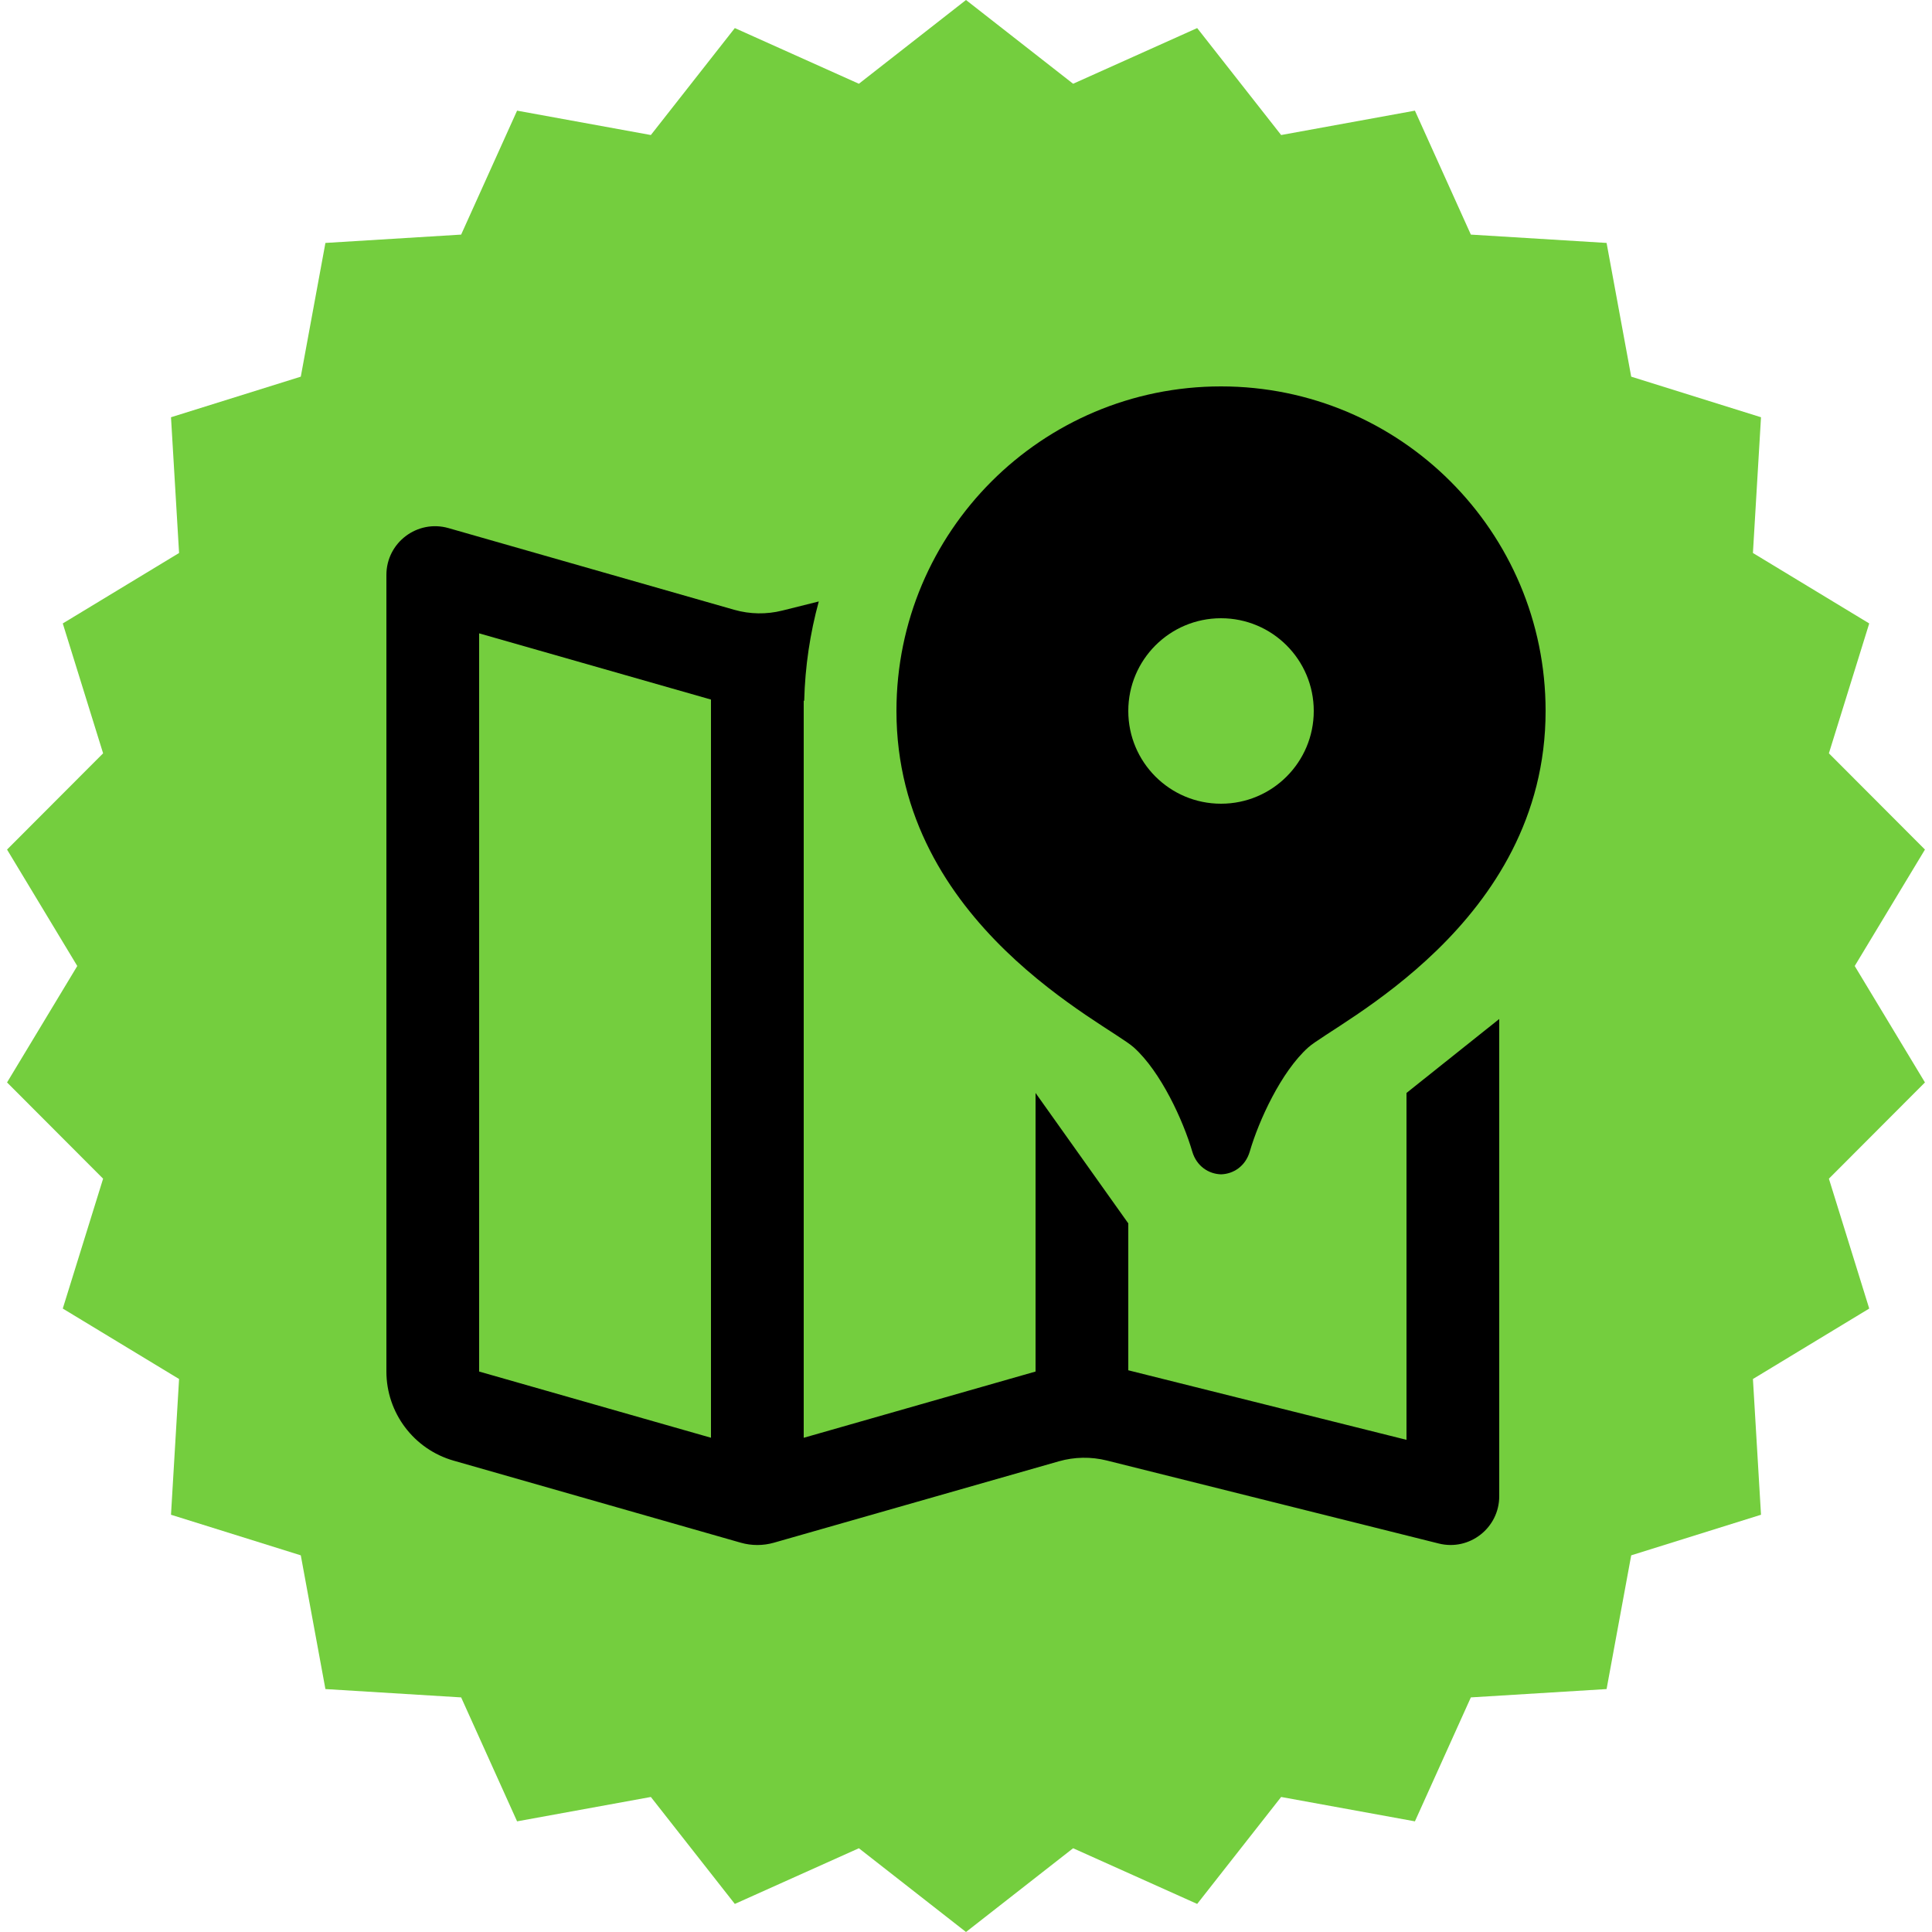
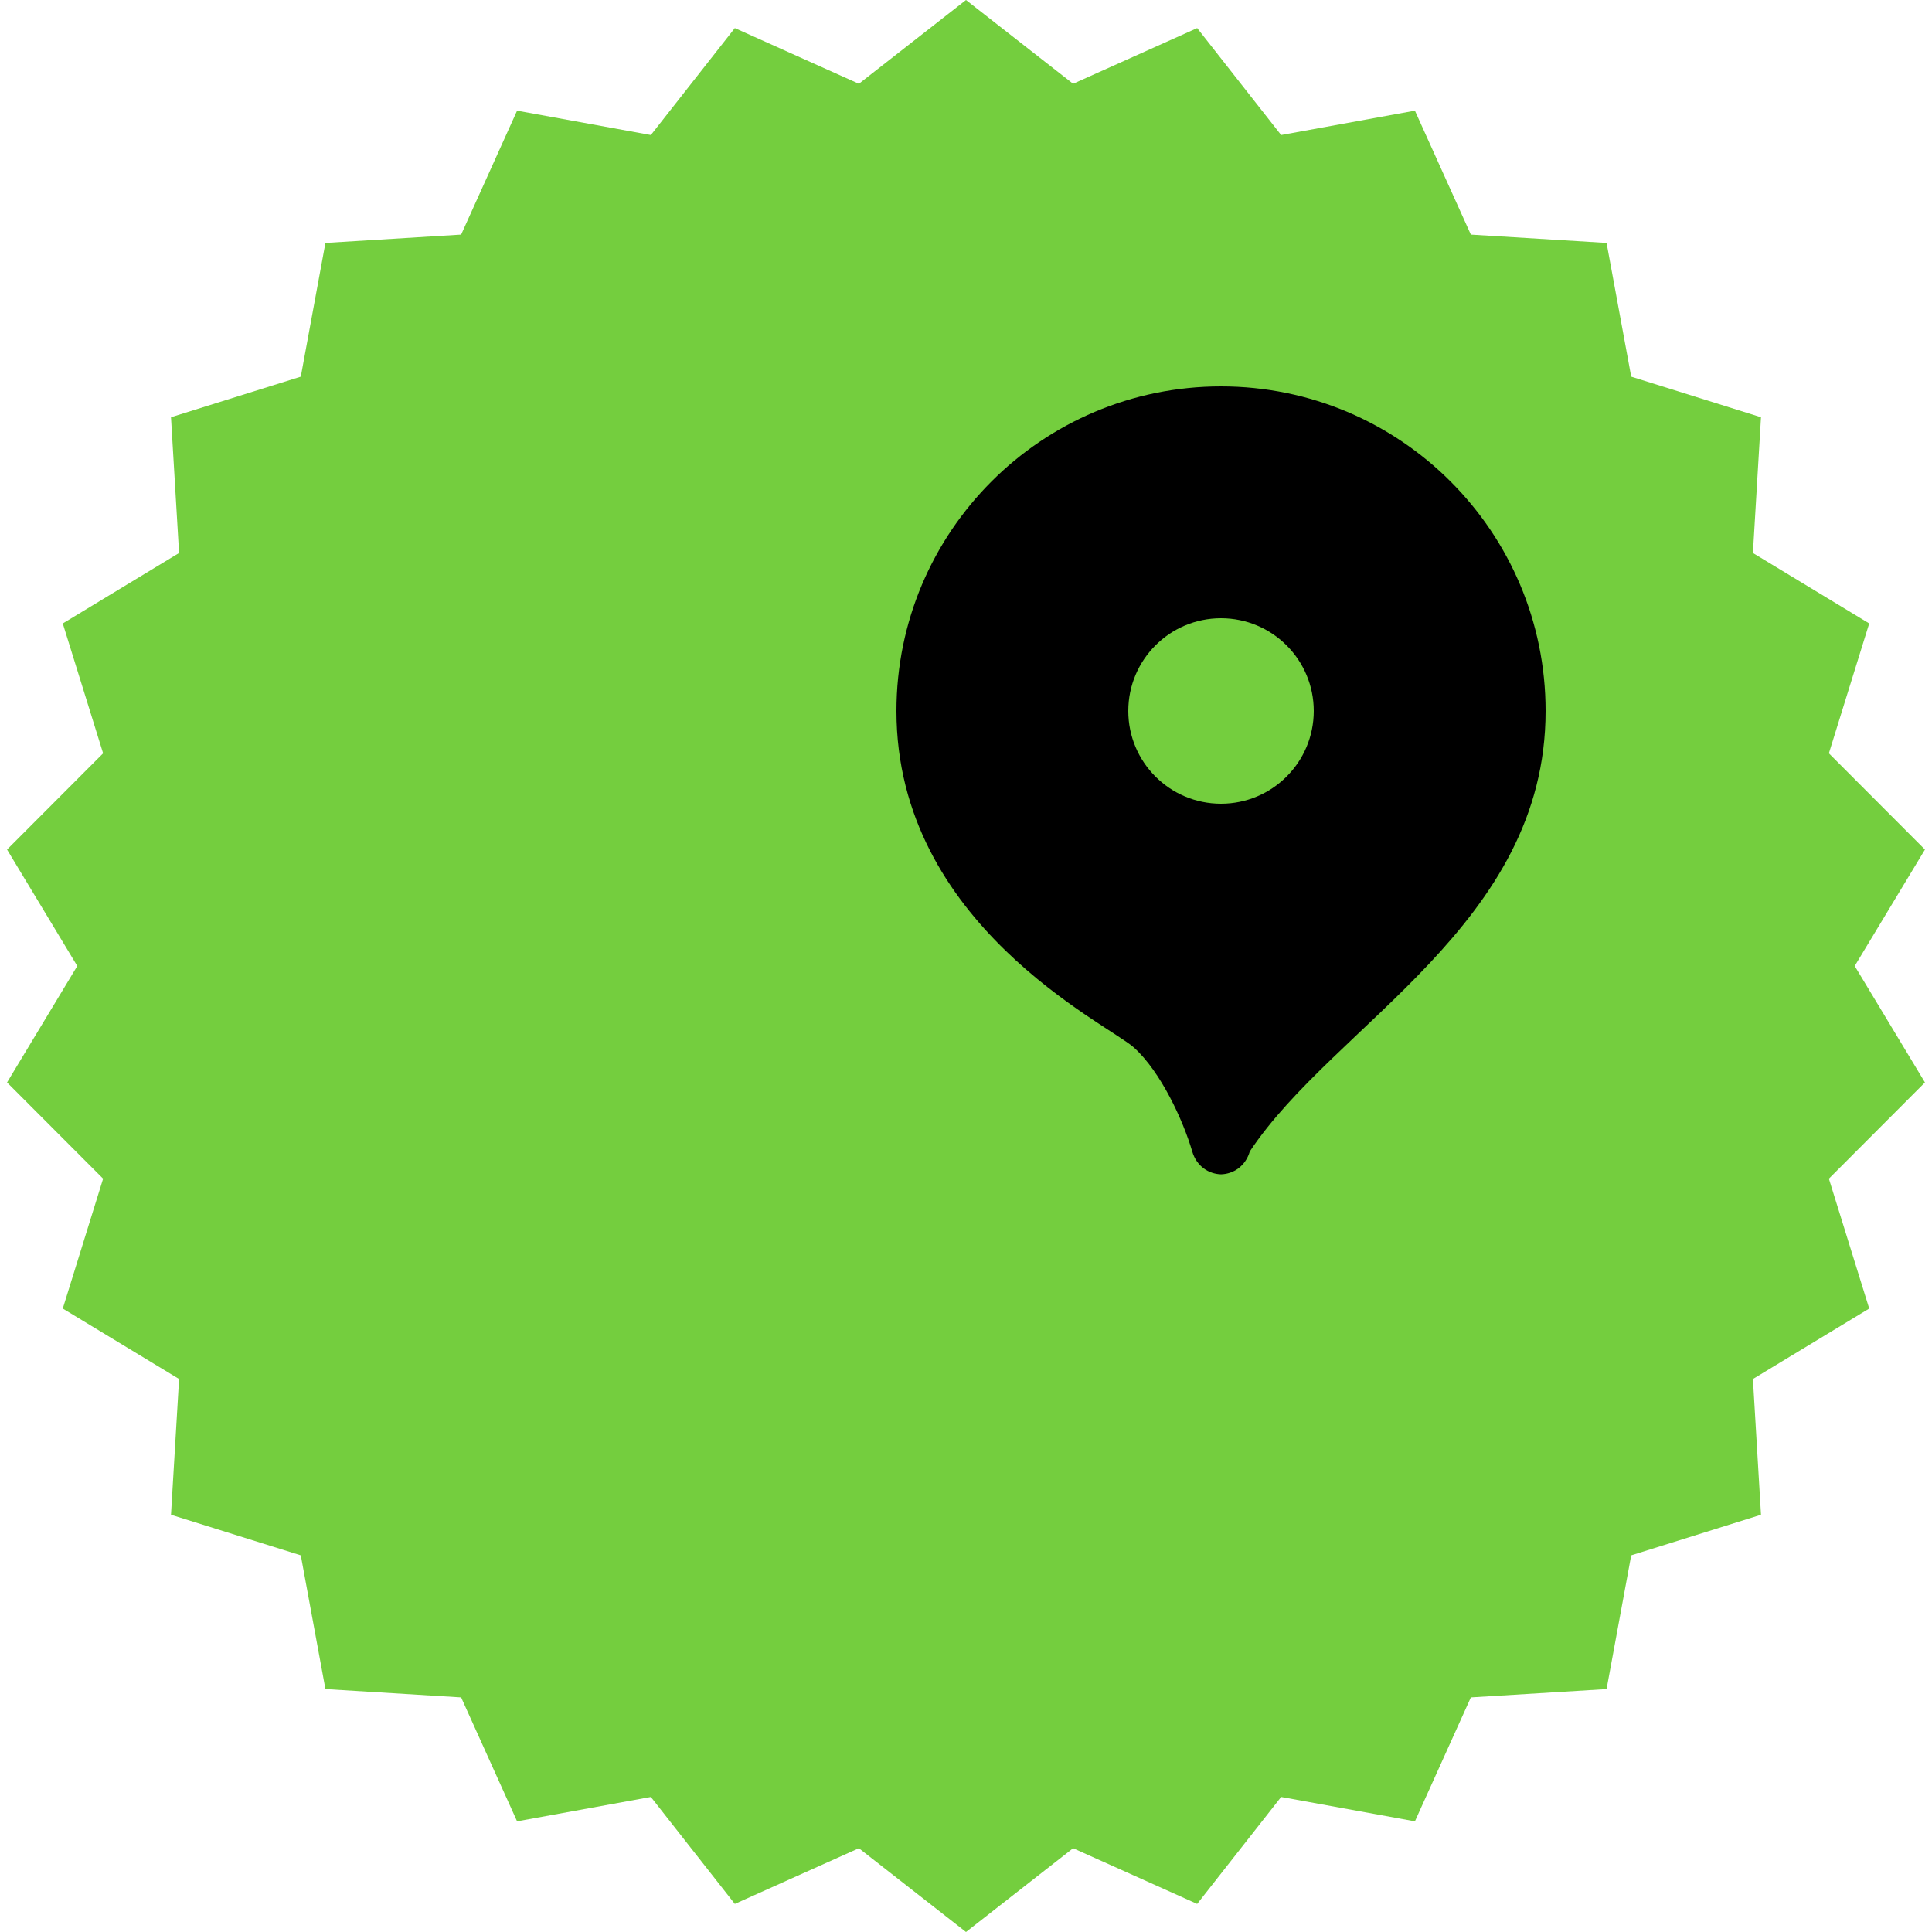
<svg xmlns="http://www.w3.org/2000/svg" width="128" height="128" viewBox="0 0 128 128" fill="none">
  <path d="M64 0L71.097 5.549L79.316 1.86L84.879 8.946L93.742 7.331L97.448 15.543L106.44 16.095L108.072 24.955L116.671 27.644L116.136 36.637L123.841 41.305L121.169 49.909L127.533 56.286L122.88 64L127.533 71.714L121.169 78.091L123.841 86.695L116.136 91.363L116.671 100.356L108.072 103.045L106.44 111.905L97.448 112.457L93.742 120.669L84.879 119.054L79.316 126.14L71.097 122.451L64 128L56.903 122.451L48.684 126.14L43.121 119.054L34.258 120.669L30.552 112.457L21.56 111.905L19.928 103.045L11.329 100.356L11.864 91.363L4.159 86.695L6.831 78.091L0.467 71.714L5.12 64L0.467 56.286L6.831 49.909L4.159 41.305L11.864 36.637L11.329 27.644L19.928 24.955L21.56 16.095L30.552 15.543L34.258 7.331L43.121 8.946L48.684 1.86L56.903 5.549L64 0Z" fill="#74CE3E" />
-   <path d="M93.184 72.411V95.393L74.752 90.785V81.052L68.608 72.411V90.868L53.248 95.257V46.431L53.281 46.422C53.337 44.152 53.672 41.952 54.246 39.848L51.825 40.453C50.781 40.714 49.684 40.696 48.646 40.401L29.713 34.988C27.652 34.401 25.6 35.946 25.6 38.091V90.865C25.6 93.608 27.418 96.019 30.054 96.772L49.082 102.209C49.798 102.412 50.553 102.412 51.269 102.209L70.153 96.815C71.188 96.52 72.285 96.502 73.332 96.763L95.322 102.262C97.355 102.772 99.328 101.229 99.328 99.131V67.511L93.184 72.411ZM47.104 95.254L31.744 90.868V41.961L47.104 46.348V95.254Z" fill="black" />
-   <path d="M80.896 25.6C69.019 25.6 59.392 35.227 59.392 47.104C59.392 61.247 73.372 67.825 75.123 69.4C76.911 71.01 78.389 74.239 78.988 76.285C79.277 77.277 80.091 77.781 80.896 77.802C81.704 77.781 82.514 77.277 82.803 76.285C83.399 74.242 84.877 71.01 86.668 69.4C88.419 67.825 102.4 61.247 102.4 47.104C102.4 35.227 92.772 25.6 80.896 25.6ZM80.896 53.248C77.501 53.248 74.752 50.498 74.752 47.104C74.752 43.709 77.501 40.96 80.896 40.96C84.29 40.96 87.04 43.709 87.04 47.104C87.04 50.498 84.29 53.248 80.896 53.248Z" fill="black" />
+   <path d="M80.896 25.6C69.019 25.6 59.392 35.227 59.392 47.104C59.392 61.247 73.372 67.825 75.123 69.4C76.911 71.01 78.389 74.239 78.988 76.285C79.277 77.277 80.091 77.781 80.896 77.802C81.704 77.781 82.514 77.277 82.803 76.285C88.419 67.825 102.4 61.247 102.4 47.104C102.4 35.227 92.772 25.6 80.896 25.6ZM80.896 53.248C77.501 53.248 74.752 50.498 74.752 47.104C74.752 43.709 77.501 40.96 80.896 40.96C84.29 40.96 87.04 43.709 87.04 47.104C87.04 50.498 84.29 53.248 80.896 53.248Z" fill="black" />
</svg>